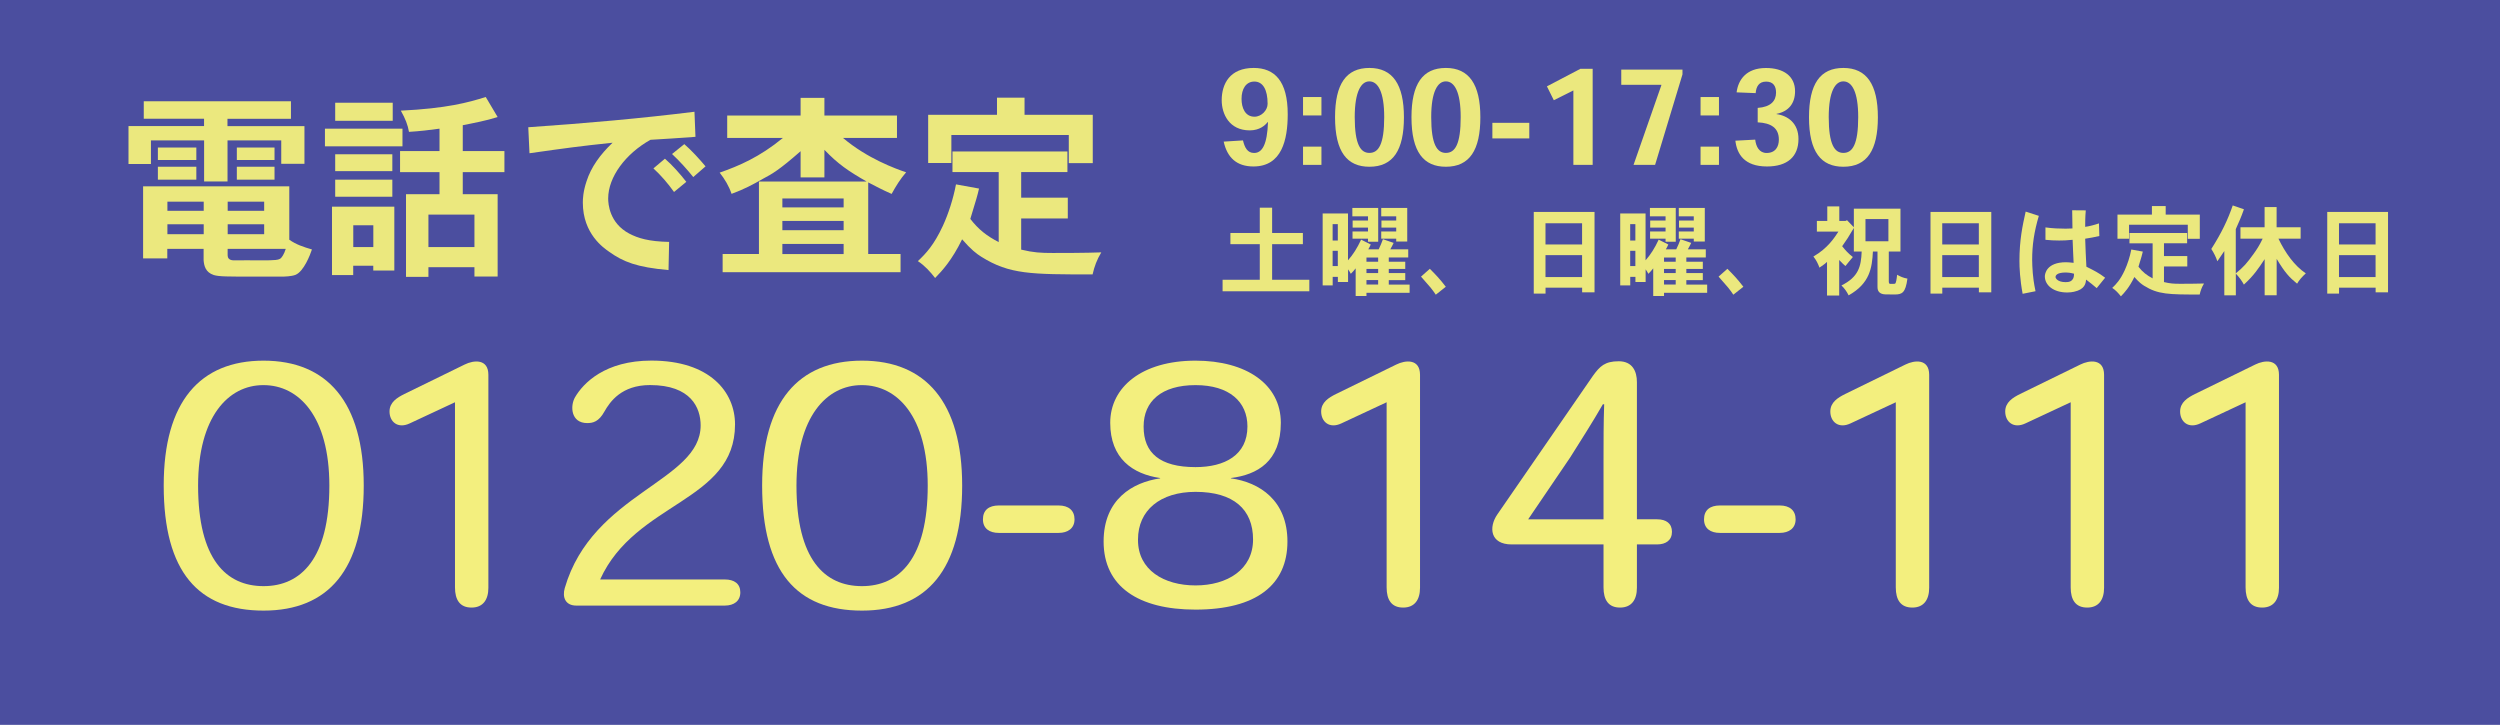
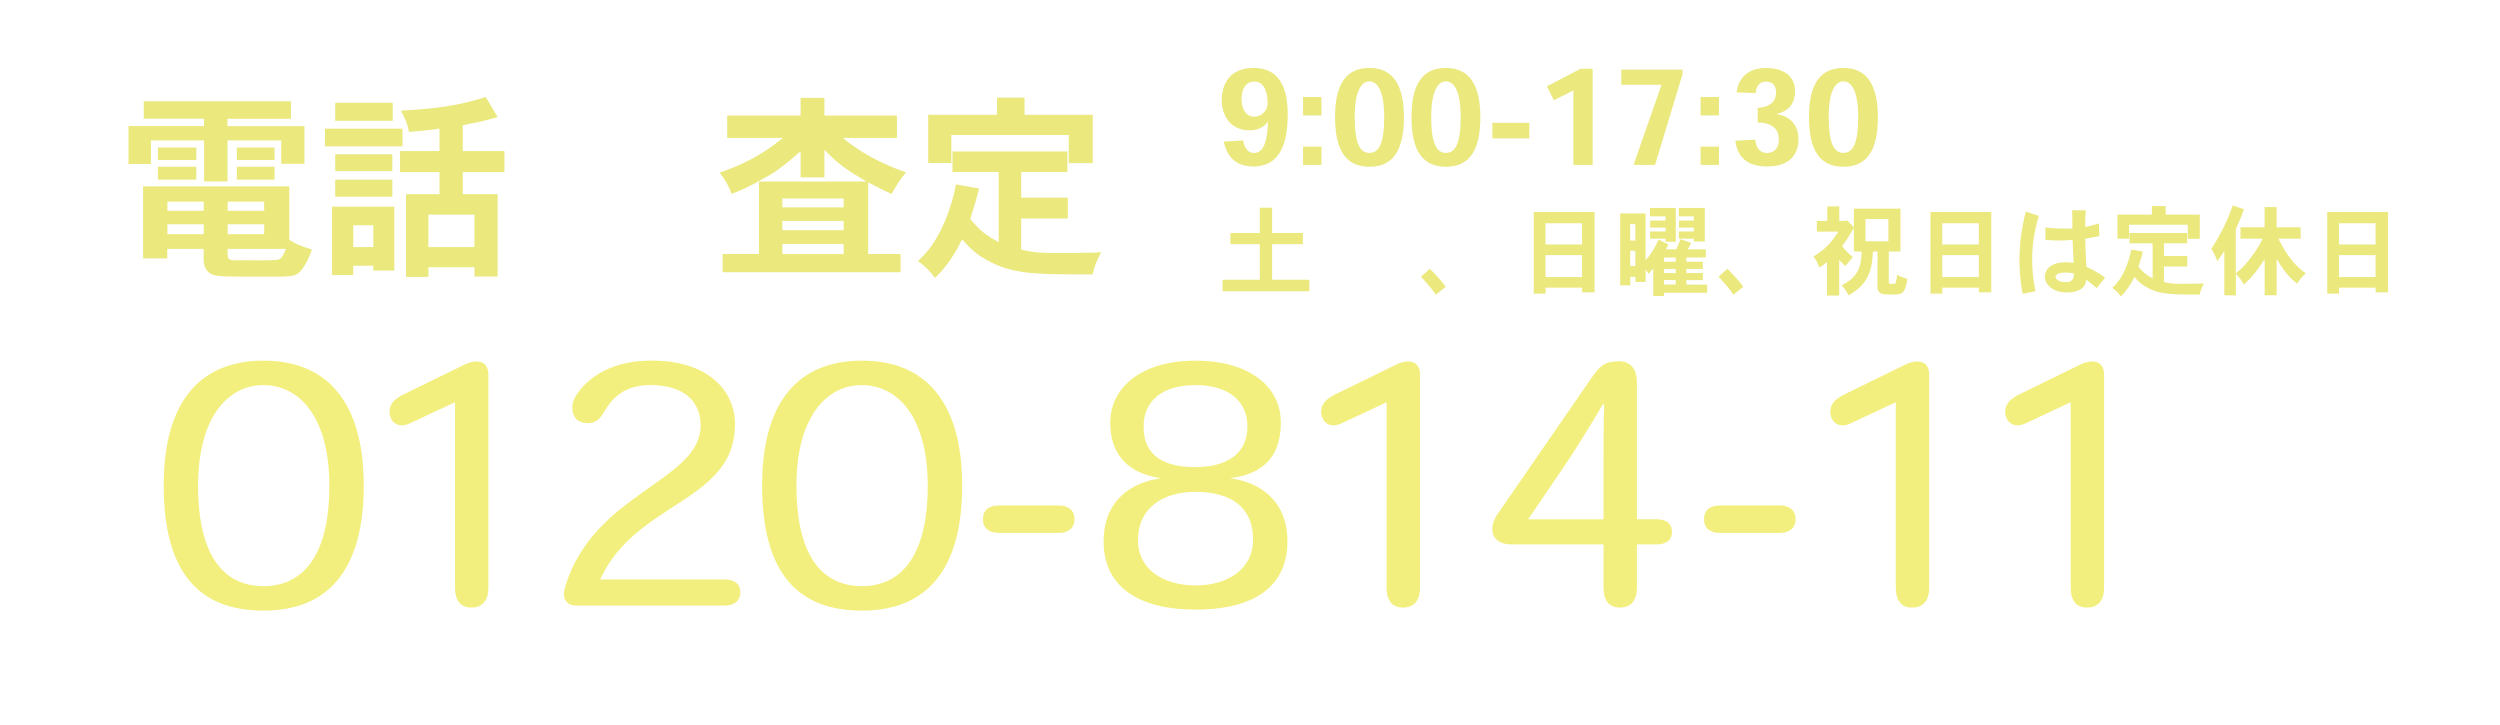
<svg xmlns="http://www.w3.org/2000/svg" id="_レイヤー_1" data-name="レイヤー 1" viewBox="0 0 453.69 131.54">
  <defs>
    <style>
      .cls-1 {
        fill: #4b4e9f;
      }

      .cls-2 {
        fill: #ebe87e;
      }

      .cls-3 {
        fill: #f3ef7e;
      }
    </style>
  </defs>
-   <rect class="cls-1" width="453.69" height="131.54" />
  <g>
    <path class="cls-3" d="M29.71,88.07c0-15.18,6.6-22.62,18.12-22.62s18.18,7.5,18.18,22.68-6.36,22.68-18.18,22.68-18.12-7.02-18.12-22.68v-.06ZM47.77,69.89c-6.3,0-11.82,5.7-11.82,18.24,0,13.38,5.1,18.24,11.88,18.24s11.94-4.98,11.94-18.24c0-12.54-5.52-18.24-11.94-18.24h-.06Z" />
    <path class="cls-3" d="M88.63,106.66c0,2.16-.96,3.6-3.06,3.6s-3-1.38-3-3.66v-33.6l-8.22,3.84c-2.16,1.02-3.66-.3-3.66-2.16,0-1.68,1.38-2.52,2.7-3.18l10.92-5.34c1.68-.84,4.32-1.08,4.32,1.86v38.64Z" />
    <path class="cls-3" d="M104.59,109.9c-1.98,0-2.58-1.5-2.1-3.18,5.04-17.34,24.66-19.32,24.66-29.52,0-3.18-1.74-7.32-9.18-7.32-5.16,0-7.26,3-8.28,4.8-1.02,1.86-2.1,2.1-3.12,2.1-3,0-3.12-3.12-2.22-4.68,1.5-2.58,5.46-6.66,13.86-6.66,10.62,0,15.18,5.7,15.18,11.58,0,14.1-18.06,13.98-24.48,28.14h22.62c1.74,0,2.82.78,2.82,2.34s-1.14,2.4-2.82,2.4h-26.94Z" />
    <path class="cls-3" d="M138.31,88.07c0-15.18,6.6-22.62,18.12-22.62s18.18,7.5,18.18,22.68-6.36,22.68-18.18,22.68-18.12-7.02-18.12-22.68v-.06ZM156.36,69.89c-6.3,0-11.82,5.7-11.82,18.24,0,13.38,5.1,18.24,11.88,18.24s11.94-4.98,11.94-18.24c0-12.54-5.52-18.24-11.94-18.24h-.06Z" />
    <path class="cls-3" d="M181.26,96.71c-1.68,0-2.88-.78-2.88-2.46s1.08-2.52,2.88-2.52h10.86c1.8,0,2.88.9,2.88,2.52s-1.2,2.46-2.88,2.46h-10.86Z" />
    <path class="cls-3" d="M210.54,86.75c-4.98-.72-9.06-3.54-9.06-10.02s5.76-11.28,15.48-11.28c9.18,0,15.48,4.26,15.48,11.28s-4.26,9.42-9.06,10.02v.06c5.22.72,10.26,4.02,10.26,11.46,0,7.86-5.64,12.36-16.68,12.36-10.38,0-16.68-4.2-16.68-12.36,0-7.68,5.28-10.74,10.26-11.46v-.06ZM206.52,98.02c0,5.4,4.68,8.22,10.44,8.22s10.44-2.88,10.44-8.34-3.54-8.64-10.44-8.64c-6.42,0-10.44,3.36-10.44,8.64v.12ZM207.54,77.45c0,4.74,2.94,7.32,9.42,7.32,5.28,0,9.42-2.16,9.42-7.38,0-4.44-3.24-7.5-9.42-7.5s-9.42,2.94-9.42,7.5v.06Z" />
    <path class="cls-3" d="M257.7,106.66c0,2.16-.96,3.6-3.06,3.6s-3-1.38-3-3.66v-33.6l-8.22,3.84c-2.16,1.02-3.66-.3-3.66-2.16,0-1.68,1.38-2.52,2.7-3.18l10.92-5.34c1.68-.84,4.32-1.08,4.32,1.86v38.64Z" />
    <path class="cls-3" d="M291,98.8h-16.68c-3.9,0-4.2-3.12-2.58-5.46l17.34-25.14c1.26-1.74,2.16-2.64,4.68-2.64s3.3,1.86,3.3,3.78v24.9h3.66c1.68,0,2.7.78,2.7,2.28s-1.08,2.28-2.7,2.28h-3.66v7.86c0,2.16-.96,3.6-3.06,3.6s-3-1.38-3-3.66v-7.8ZM291,94.25v-10.62c0-3.48,0-6.84.12-10.26h-.24c-1.86,3.24-3.9,6.42-5.94,9.66l-7.62,11.22h13.68Z" />
    <path class="cls-3" d="M312.12,96.71c-1.68,0-2.88-.78-2.88-2.46s1.08-2.52,2.88-2.52h10.86c1.8,0,2.88.9,2.88,2.52s-1.2,2.46-2.88,2.46h-10.86Z" />
    <path class="cls-3" d="M350.1,106.66c0,2.16-.96,3.6-3.06,3.6s-3-1.38-3-3.66v-33.6l-8.22,3.84c-2.16,1.02-3.66-.3-3.66-2.16,0-1.68,1.38-2.52,2.7-3.18l10.92-5.34c1.68-.84,4.32-1.08,4.32,1.86v38.64Z" />
    <path class="cls-3" d="M381.84,106.66c0,2.16-.96,3.6-3.06,3.6s-3-1.38-3-3.66v-33.6l-8.22,3.84c-2.16,1.02-3.66-.3-3.66-2.16,0-1.68,1.38-2.52,2.7-3.18l10.92-5.34c1.68-.84,4.32-1.08,4.32,1.86v38.64Z" />
-     <path class="cls-3" d="M413.58,106.66c0,2.16-.96,3.6-3.06,3.6s-3-1.38-3-3.66v-33.6l-8.22,3.84c-2.16,1.02-3.66-.3-3.66-2.16,0-1.68,1.38-2.52,2.7-3.18l10.92-5.34c1.68-.84,4.32-1.08,4.32,1.86v38.64Z" />
  </g>
  <g>
    <path class="cls-2" d="M52.8,18.39v3.17h-11.52v1.33h13.97v6.84h-4.21v-4.25h-9.75v7.45h-4.25v-7.45h-9.65v4.28h-4.07v-6.88h13.71v-1.33h-10.94v-3.17h26.71ZM52.51,43.51c1.22.86,2.52,1.3,4.1,1.76-.32.97-1.48,4-2.99,4.61-.76.29-1.98.32-2.56.32h-4.68c-5.22,0-6.62,0-7.59-.29-1.51-.5-1.76-1.69-1.84-2.7v-2.05h-6.59v1.73h-4.39v-13.07h26.53v9.68ZM35.63,26.77v2.27h-6.98v-2.27h6.98ZM35.63,30.26v2.34h-6.98v-2.34h6.98ZM30.38,36.6v1.66h6.59v-1.66h-6.59ZM30.38,40.7v1.8h6.59v-1.8h-6.59ZM41.32,36.6v1.66h6.62v-1.66h-6.62ZM41.32,40.7v1.8h6.62v-1.8h-6.62ZM41.32,46.39c0,.83.9.86,1.15.86.68-.04,4.03,0,4.79,0,2.66,0,3.38-.04,3.74-.43.11-.11.54-.61.86-1.66h-10.55v1.22ZM49.82,26.77v2.27h-6.84v-2.27h6.84ZM49.82,30.26v2.34h-6.84v-2.34h6.84Z" />
    <path class="cls-2" d="M73.04,23.35v3.2h-14.07v-3.2h14.07ZM71.56,37.5v11.59h-3.82v-.86h-3.64v1.69h-3.85v-12.42h11.3ZM71.27,18.64v3.28h-10.44v-3.28h10.44ZM71.2,28v3.06h-10.37v-3.06h10.37ZM71.2,32.6v3.1h-10.37v-3.1h10.37ZM64.11,40.88v3.96h3.64v-3.96h-3.64ZM83.98,27.42h7.56v3.82h-7.56v4h6.33v14.94h-4.21v-1.69h-8.35v1.76h-4.07v-15.01h6.08v-4h-7.16v-3.82h7.16v-4.07c-1.73.25-3.71.47-5.54.58-.22-1.26-.65-2.38-1.48-3.85,8.28-.4,12.27-1.48,15.41-2.48l2.16,3.64c-2.02.65-4.5,1.12-6.33,1.48v4.72ZM77.75,38.94v5.9h8.35v-5.9h-8.35Z" />
-     <path class="cls-2" d="M126.21,24.83c-2.81.22-5.83.4-8.17.54-4.5,2.52-7.67,6.73-7.67,10.65,0,.97.22,4.46,3.82,6.37,1.58.83,3.53,1.44,7.24,1.51l-.11,5.11c-5.76-.5-8.24-1.51-10.76-3.31-.97-.68-4.79-3.24-4.79-8.93,0-.65.04-1.98.68-3.89.83-2.56,2.45-4.82,4.72-6.98-6.19.65-8.42.97-15.08,1.91l-.22-4.72c10.51-.72,20.59-1.62,30.16-2.81l.18,4.54ZM120.66,28.79c1.37,1.19,2.74,2.74,3.89,4.21l-2.23,1.84c-1.12-1.58-2.41-3.06-3.74-4.28l2.09-1.76ZM124.19,26.16c1.3,1.12,2.77,2.74,3.85,4.03l-2.23,1.94c-1.04-1.3-2.45-2.88-3.85-4.18l2.23-1.8Z" />
    <path class="cls-2" d="M152.99,25.04c4.43,3.74,9.54,5.58,11.45,6.23-1.04,1.19-1.84,2.48-2.63,3.92-1.66-.72-2.99-1.44-4.25-2.09v12.99h5.87v3.31h-32.29v-3.31h6.59v-13.14h19.55c-3.38-1.94-5.18-3.17-7.67-5.76v5h-4.32v-4.75c-3.85,3.38-5.18,4.14-6.77,4.97-2.09,1.19-3.35,1.87-5.76,2.77-.47-1.4-1.22-2.66-2.16-3.85,3.49-1.22,7.24-2.81,11.48-6.3h-10.11v-4.07h13.32v-3.2h4.32v3.2h13.17v4.07h-9.79ZM141.98,36.02v1.62h11.12v-1.62h-11.12ZM141.98,40.09v1.69h11.12v-1.69h-11.12ZM141.98,44.27v1.84h11.12v-1.84h-11.12Z" />
    <path class="cls-2" d="M172.83,27.49h20.88v3.74h-8.39v4.64h8.46v3.78h-8.46v5.65c2.23.54,3.56.61,5.72.61,1.48,0,6.12,0,8.82-.11-.79,1.3-1.26,2.56-1.58,4-11.19,0-15.08,0-20.19-3.2-.86-.54-1.87-1.3-3.49-3.17-1.84,3.78-3.6,5.69-4.9,7.02-.86-1.12-1.91-2.27-3.13-3.06,1.48-1.4,2.92-2.92,4.54-6.41,1.01-2.2,1.87-4.86,2.38-7.52l4.18.76c-.32,1.4-.47,1.84-1.58,5.51,1.51,1.94,2.95,3.06,5.15,4.21v-12.71h-8.39v-3.74ZM172.65,29.58h-4.21v-8.75h12.49v-3.1h5v3.1h12.38v8.78h-4.35v-5.11h-21.31v5.08Z" />
  </g>
  <g>
    <path class="cls-2" d="M230.04,22.17c-.43.55-1.42,1.49-3.24,1.49-3.74,0-5.09-3-5.09-5.47,0-2.98,1.49-5.86,5.81-5.86,3.79,0,6.17,2.38,6.17,8.38,0,4.7-1.08,9.5-6.22,9.5-3.02,0-4.75-1.58-5.4-4.51l3.5-.22c.31,1.27.79,2.28,2.02,2.28,1.49,0,2.38-1.56,2.52-5.59h-.07ZM230.04,18.83c0-2.62-.89-4.03-2.4-4.03s-2.33,1.32-2.33,3.14c0,1.63.65,3.24,2.35,3.24,1.27,0,2.38-1.18,2.38-2.33v-.02Z" />
    <path class="cls-2" d="M239.81,17.61v3.34h-3.34v-3.34h3.34ZM239.81,26.61v3.31h-3.34v-3.31h3.34Z" />
    <path class="cls-2" d="M242.28,21.26c0-6.02,2.02-8.93,6.24-8.93s6.26,3,6.26,8.95-1.94,8.98-6.26,8.98c-4.01,0-6.24-2.64-6.24-8.98v-.02ZM248.49,14.77c-1.44,0-2.64,1.8-2.64,6.48,0,5.02,1.08,6.5,2.66,6.5,1.68,0,2.69-1.58,2.69-6.5,0-4.61-1.15-6.48-2.69-6.48h-.02Z" />
    <path class="cls-2" d="M256.15,21.26c0-6.02,2.02-8.93,6.24-8.93s6.26,3,6.26,8.95-1.94,8.98-6.26,8.98c-4.01,0-6.24-2.64-6.24-8.98v-.02ZM262.37,14.77c-1.44,0-2.64,1.8-2.64,6.48,0,5.02,1.08,6.5,2.66,6.5,1.68,0,2.69-1.58,2.69-6.5,0-4.61-1.15-6.48-2.69-6.48h-.02Z" />
    <path class="cls-2" d="M277.53,22.29v2.83h-6.7v-2.83h6.7Z" />
    <path class="cls-2" d="M286.77,12.49h2.26v17.43h-3.5v-13.51l-3.55,1.78-1.25-2.52,6.05-3.17Z" />
    <path class="cls-2" d="M305.33,13.5l-4.97,16.42h-3.91l5.04-14.43v-.1h-7.27v-2.76h11.11v.86Z" />
    <path class="cls-2" d="M311.95,17.61v3.34h-3.34v-3.34h3.34ZM311.95,26.61v3.31h-3.34v-3.31h3.34Z" />
    <path class="cls-2" d="M319,19.58c2.33-.17,3.31-1.25,3.31-2.78,0-1.13-.48-1.99-1.8-1.99s-1.8.91-1.9,2.09l-3.46-.14c.29-2.23,1.7-4.42,5.33-4.42,3.17,0,5.28,1.46,5.28,4.22,0,2.18-1.15,3.67-3.36,4.1v.05c2.09.29,3.98,1.68,3.98,4.51,0,3.22-2.02,4.99-5.71,4.99-4.15,0-5.47-2.3-5.74-4.68l3.6-.19c.14,1.27.74,2.42,2.06,2.42,1.61,0,2.23-1.13,2.23-2.42,0-2.11-1.39-3.02-3.84-3.14v-2.62Z" />
    <path class="cls-2" d="M328.29,21.26c0-6.02,2.02-8.93,6.24-8.93s6.26,3,6.26,8.95-1.94,8.98-6.26,8.98c-4.01,0-6.24-2.64-6.24-8.98v-.02ZM334.51,14.77c-1.44,0-2.64,1.8-2.64,6.48,0,5.02,1.08,6.5,2.66,6.5,1.68,0,2.69-1.58,2.69-6.5,0-4.61-1.15-6.48-2.69-6.48h-.02Z" />
  </g>
  <g>
    <path class="cls-2" d="M230.86,37.69v4.59h5.58v2.03h-5.58v6.46h6.75v2.09h-15.74v-2.09h6.75v-6.46h-5.33v-2.03h5.33v-4.59h2.23Z" />
-     <path class="cls-2" d="M244.63,38.74v8.5c.92-1.04,1.66-2.2,2.38-3.75l1.75.88c-.14.32-.32.67-.45.88h1.89c.31-.61.52-1.17.77-1.84l1.94.67c-.16.38-.4.79-.61,1.17h3.26v1.48h-3.53v.77h2.99v1.3h-2.99v.76h2.99v1.28h-2.99v.81h3.78v1.49h-7.83v.58h-1.96v-5.02c-.25.34-.61.72-.88.99-.13-.25-.31-.56-.5-.81v2.3h-1.85v-.94h-.94v1.55h-1.82v-13.05h4.61ZM241.84,40.68v2.97h.94v-2.97h-.94ZM241.84,45.52v2.77h.94v-2.77h-.94ZM250.11,37.73v6.14h-1.85v-.56h-2.81v-1.31h2.81v-.7h-2.79v-1.28h2.79v-.76h-2.84v-1.53h4.7ZM247.98,46.73v.77h2.12v-.77h-2.12ZM247.98,48.8v.76h2.12v-.76h-2.12ZM247.98,50.83v.81h2.12v-.81h-2.12ZM255.38,37.73v6.1h-2v-.52h-2.72v-1.31h2.72v-.7h-2.68v-1.28h2.68v-.76h-2.72v-1.53h4.72Z" />
    <path class="cls-2" d="M259.48,48.78c1.03,1.03,1.76,1.78,2.9,3.26l-1.82,1.44c-.72-1.06-.92-1.3-2.68-3.28l1.6-1.42Z" />
    <path class="cls-2" d="M289.37,38.47v14.58h-2.25v-.85h-6.64v1.08h-2.14v-14.82h11.04ZM280.47,40.52v3.85h6.64v-3.85h-6.64ZM280.47,46.3v3.98h6.64v-3.98h-6.64Z" />
    <path class="cls-2" d="M298.63,38.74v8.5c.92-1.04,1.66-2.2,2.38-3.75l1.75.88c-.14.32-.32.67-.45.88h1.89c.31-.61.52-1.17.77-1.84l1.94.67c-.16.38-.4.79-.61,1.17h3.26v1.48h-3.53v.77h2.99v1.3h-2.99v.76h2.99v1.28h-2.99v.81h3.78v1.49h-7.83v.58h-1.96v-5.02c-.25.34-.61.72-.88.99-.13-.25-.31-.56-.5-.81v2.3h-1.85v-.94h-.94v1.55h-1.82v-13.05h4.61ZM295.84,40.68v2.97h.94v-2.97h-.94ZM295.84,45.52v2.77h.94v-2.77h-.94ZM304.11,37.73v6.14h-1.85v-.56h-2.81v-1.31h2.81v-.7h-2.79v-1.28h2.79v-.76h-2.84v-1.53h4.7ZM301.98,46.73v.77h2.12v-.77h-2.12ZM301.98,48.8v.76h2.12v-.76h-2.12ZM301.98,50.83v.81h2.12v-.81h-2.12ZM309.38,37.73v6.1h-2v-.52h-2.72v-1.31h2.72v-.7h-2.68v-1.28h2.68v-.76h-2.72v-1.53h4.72Z" />
    <path class="cls-2" d="M313.48,48.78c1.03,1.03,1.76,1.78,2.9,3.26l-1.82,1.44c-.72-1.06-.92-1.3-2.68-3.28l1.6-1.42Z" />
    <path class="cls-2" d="M336.43,41.26v-3.39h8.46v7.78h-2.12v5.42c0,.45.18.45.32.45.31,0,.77,0,.83-.04.16-.14.27-.7.36-1.62.56.32,1.15.58,1.87.7-.34,2.59-.97,2.88-2.3,2.88-1.75,0-1.98,0-2.36-.13-.77-.29-.77-.94-.77-1.37v-6.3h-.83c-.16,2.97-.54,5.78-4.41,7.96-.34-.7-.76-1.28-1.3-1.8,3.08-1.53,3.57-3.42,3.67-6.16h-1.42v-4.27c-1.1,1.85-1.22,2.03-2.12,3.31.59.76,1.19,1.39,1.94,1.96-.4.49-.92,1.08-1.35,1.64-.31-.27-.72-.65-1.13-1.1v6.45h-2.21v-6.1c-.45.43-.92.72-1.37,1.04-.29-.77-.56-1.33-1.1-2.02,2.63-1.51,3.85-3.46,4.54-4.52h-3.91v-1.94h1.89v-2.63h2.18v2.63h1.15l.25-.13,1.24,1.28ZM338.54,39.76v4.02h4.16v-4.02h-4.16Z" />
    <path class="cls-2" d="M361.37,38.47v14.58h-2.25v-.85h-6.64v1.08h-2.14v-14.82h11.04ZM352.47,40.52v3.85h6.64v-3.85h-6.64ZM352.47,46.3v3.98h6.64v-3.98h-6.64Z" />
    <path class="cls-2" d="M370,39.17c-.86,2.92-1.21,5.28-1.21,7.99,0,.67.04,1.42.11,2.38.07.83.18,1.8.5,3.31l-2.34.47c-.49-2.61-.58-4.81-.58-5.94,0-3.83.56-6.43,1.13-8.98l2.38.77ZM378.52,38.18c-.11,1.21-.11,2.3-.11,2.99.76-.11,1.66-.34,2.5-.63l.07,2.29c-.77.18-1.76.38-2.57.49.05,1.71.13,3.4.22,5.08,1.4.7,2.27,1.13,3.4,2l-1.53,1.89c-.77-.65-1.06-.9-1.93-1.55-.05.65-.18,1.78-2.2,2.21-.32.07-.72.13-1.21.13-2.56,0-4.07-1.35-4.07-2.92,0-.49.32-2.57,3.85-2.57.32,0,.74.04,1.37.11-.02-.65-.18-3.58-.18-4.18-1.06.11-1.73.13-2.45.13-.81,0-1.62-.04-2.48-.13v-2.25c1.26.18,2.56.23,3.66.23.45,0,.86-.02,1.24-.04-.04-.81,0-2.05-.05-3.3l2.47.02ZM374.85,51.2c.47,0,1.57,0,1.53-1.53-.68-.18-1.13-.22-1.46-.22-1.66,0-1.89.54-1.89.83,0,.2.36.92,1.82.92Z" />
    <path class="cls-2" d="M386.47,42.28h10.44v1.87h-4.2v2.32h4.23v1.89h-4.23v2.83c1.12.27,1.78.31,2.86.31.74,0,3.06,0,4.41-.05-.4.65-.63,1.28-.79,2-5.6,0-7.54,0-10.1-1.6-.43-.27-.94-.65-1.75-1.58-.92,1.89-1.8,2.85-2.45,3.51-.43-.56-.95-1.13-1.57-1.53.74-.7,1.46-1.46,2.27-3.21.5-1.1.94-2.43,1.19-3.76l2.09.38c-.16.7-.23.92-.79,2.75.76.97,1.48,1.53,2.57,2.11v-6.36h-4.2v-1.87ZM386.38,43.33h-2.11v-4.38h6.25v-1.55h2.5v1.55h6.19v4.39h-2.18v-2.56h-10.66v2.54Z" />
    <path class="cls-2" d="M410.97,47.04c-1.08,1.64-1.94,2.95-3.76,4.61-.32-.61-.72-1.19-1.46-2v3.94h-2.09v-8.03c-.23.31-1.08,1.62-1.26,1.85-.27-.77-.63-1.51-1.1-2.23,1.85-2.9,2.99-5.28,3.89-7.9l2.03.7c-.54,1.53-.88,2.25-1.48,3.6v8.03c1.44-1.17,2-1.82,3.28-3.6.54-.77.94-1.33,1.6-2.7h-4.03v-2.07h4.38v-3.66h2.18v3.66h4.36v2.07h-4.03c1.24,2.57,2.88,4.9,4.97,6.3-.68.63-1.21,1.21-1.58,1.87-1.39-1.12-2.21-2-3.71-4.5v6.61h-2.18v-6.55Z" />
    <path class="cls-2" d="M433.37,38.47v14.58h-2.25v-.85h-6.64v1.08h-2.14v-14.82h11.04ZM424.47,40.52v3.85h6.64v-3.85h-6.64ZM424.47,46.3v3.98h6.64v-3.98h-6.64Z" />
  </g>
</svg>